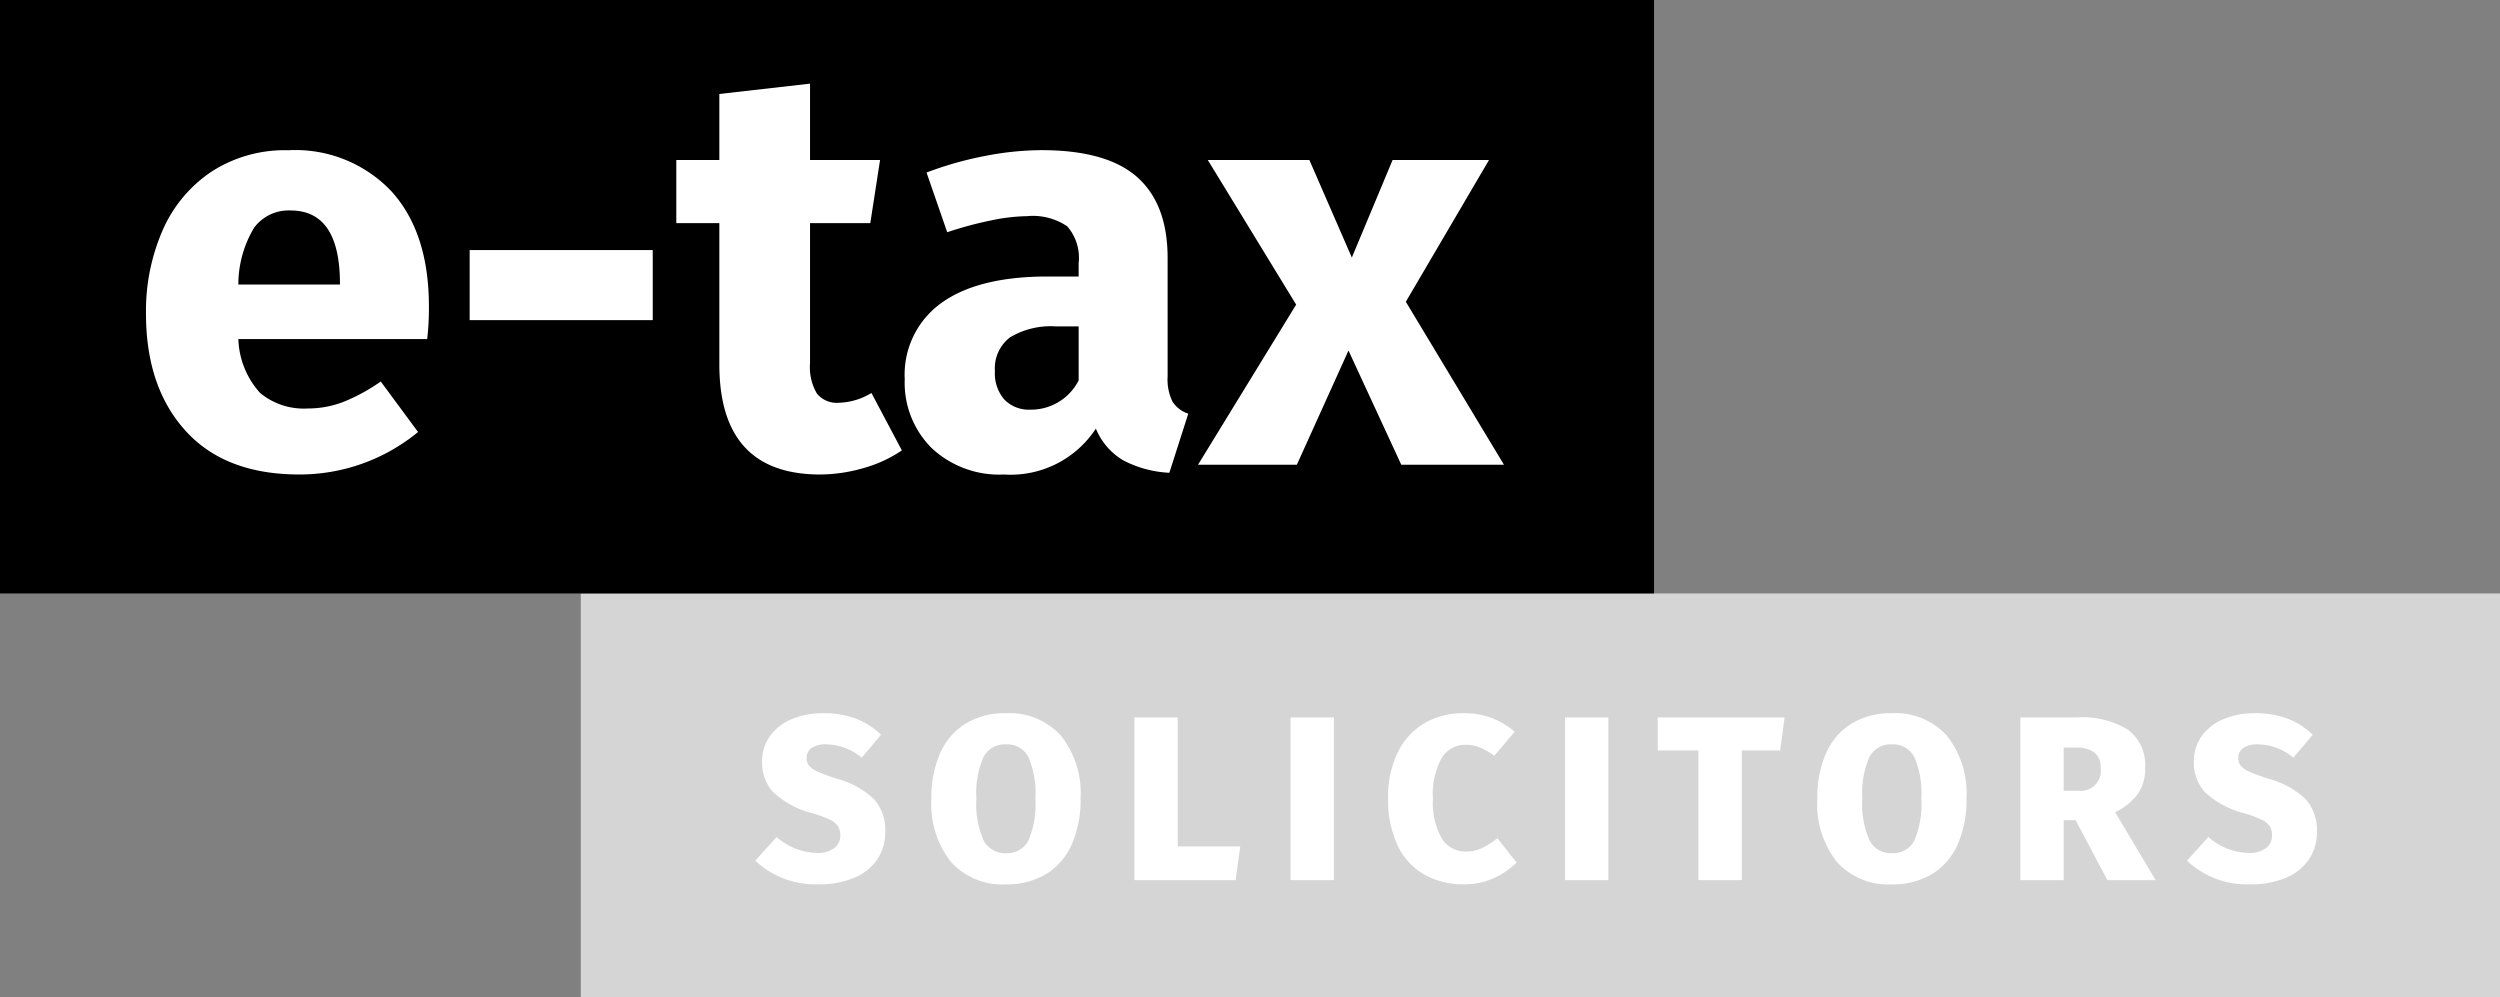
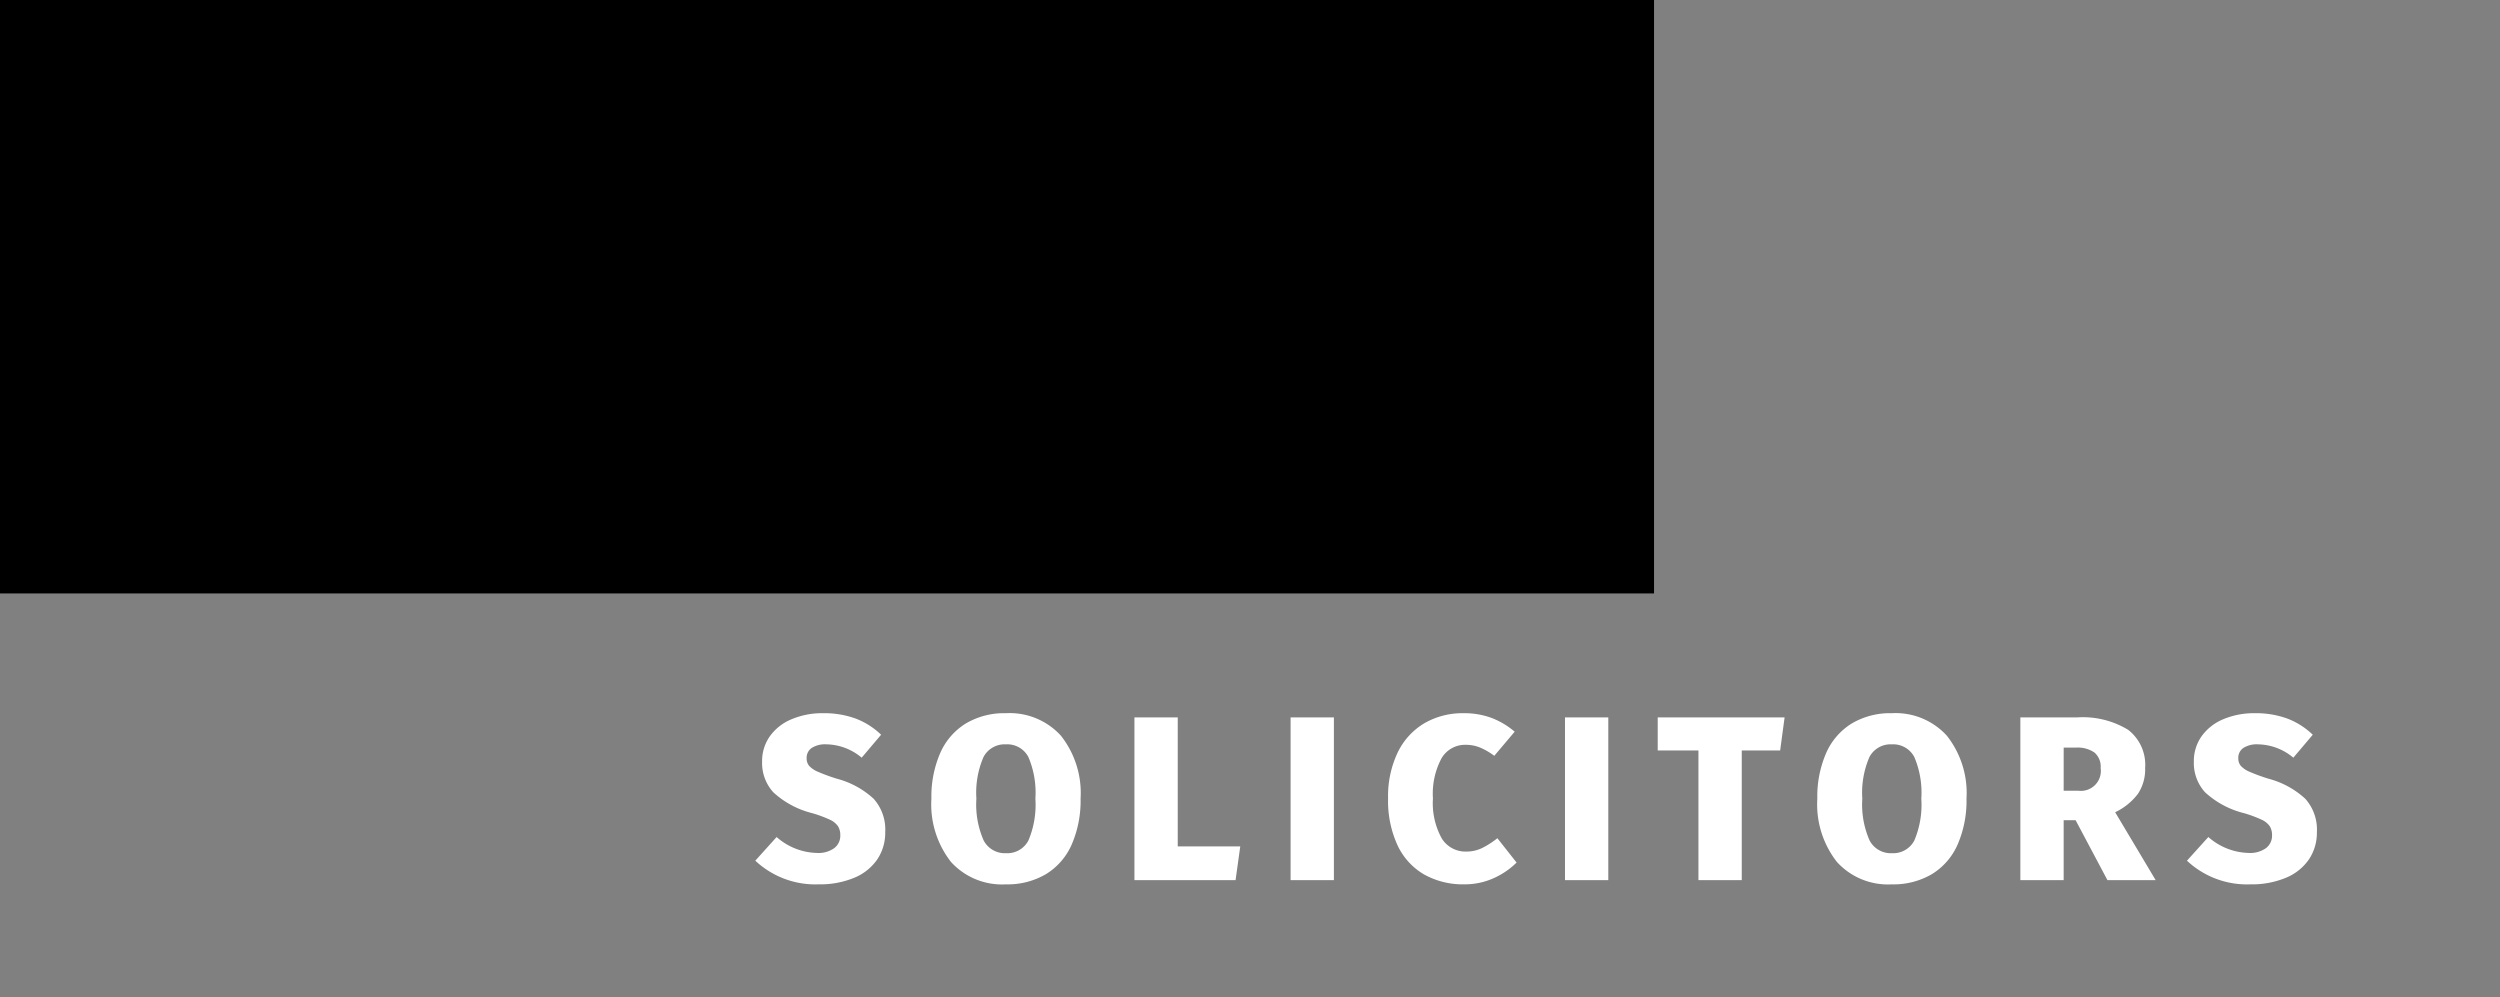
<svg xmlns="http://www.w3.org/2000/svg" width="198" height="79" viewBox="0 0 198 79">
  <rect x="0" y="0" width="198" height="79" fill="#808080" stroke="none" />
  <g data-name="Grupo 9117">
    <g data-name="Grupo 9116">
-       <path data-name="Rectángulo 10838" transform="translate(46 47.001)" style="fill:#d5d5d5" d="M0 0h152v32H0z" />
      <path data-name="Trazado 13183" d="M-201.876-44.206a7.251 7.251 0 0 1 2.587.426 5.93 5.93 0 0 1 2.012 1.279l-1.539 1.817a4.45 4.45 0 0 0-2.8-1.057 1.968 1.968 0 0 0-1.159.287.937.937 0 0 0-.4.807.914.914 0 0 0 .2.612 1.99 1.99 0 0 0 .686.464 14.683 14.683 0 0 0 1.52.556 6.876 6.876 0 0 1 2.9 1.585 3.655 3.655 0 0 1 .918 2.642 3.776 3.776 0 0 1-.63 2.16 4.1 4.1 0 0 1-1.826 1.456 7.012 7.012 0 0 1-2.809.519 6.948 6.948 0 0 1-5.025-1.873l1.687-1.873a5.007 5.007 0 0 0 3.208 1.261 2.138 2.138 0 0 0 1.354-.38 1.222 1.222 0 0 0 .482-1.011 1.328 1.328 0 0 0-.185-.732 1.593 1.593 0 0 0-.658-.519 9.9 9.9 0 0 0-1.381-.51 7.067 7.067 0 0 1-3.078-1.65 3.443 3.443 0 0 1-.89-2.429 3.393 3.393 0 0 1 .621-2.021 3.986 3.986 0 0 1 1.724-1.344 6.225 6.225 0 0 1 2.481-.472zm14.482 0a5.484 5.484 0 0 1 4.357 1.78 7.329 7.329 0 0 1 1.558 4.988 8.7 8.7 0 0 1-.7 3.625 5.178 5.178 0 0 1-2.03 2.346 6 6 0 0 1-3.189.816 5.455 5.455 0 0 1-4.348-1.78 7.388 7.388 0 0 1-1.548-5.006 8.636 8.636 0 0 1 .7-3.616 5.2 5.2 0 0 1 2.021-2.336 5.95 5.95 0 0 1 3.179-.817zm0 2.466a1.892 1.892 0 0 0-1.771 1 7.1 7.1 0 0 0-.566 3.3 7.058 7.058 0 0 0 .575 3.31 1.894 1.894 0 0 0 1.762 1.011 1.887 1.887 0 0 0 1.78-1 7.255 7.255 0 0 0 .556-3.319 7.2 7.2 0 0 0-.556-3.3 1.887 1.887 0 0 0-1.78-1.002zm13.61-2.132v10.217h4.951l-.371 2.67h-8.01v-12.887zm12.368 0v12.887h-3.43v-12.887zm10.273-.334a6.212 6.212 0 0 1 2.207.371 6.231 6.231 0 0 1 1.836 1.094l-1.613 1.91a5.272 5.272 0 0 0-1.113-.649 2.977 2.977 0 0 0-1.15-.223 2.158 2.158 0 0 0-1.91 1.057 5.934 5.934 0 0 0-.686 3.189 5.77 5.77 0 0 0 .7 3.171 2.206 2.206 0 0 0 1.938 1.038 2.835 2.835 0 0 0 1.233-.269 6.845 6.845 0 0 0 1.233-.788l1.52 1.928a6.115 6.115 0 0 1-1.826 1.242 5.537 5.537 0 0 1-2.309.482 6.278 6.278 0 0 1-3.2-.788 5.231 5.231 0 0 1-2.1-2.318 8.417 8.417 0 0 1-.742-3.7 8.046 8.046 0 0 1 .76-3.634 5.428 5.428 0 0 1 2.114-2.318 6.022 6.022 0 0 1 3.107-.795zm11.459.334v12.887h-3.43v-12.887zm13.963 0-.352 2.615h-3.041v10.273h-3.43v-10.274h-3.226v-2.615zm8.492-.334a5.484 5.484 0 0 1 4.357 1.78 7.329 7.329 0 0 1 1.558 4.988 8.7 8.7 0 0 1-.7 3.625 5.178 5.178 0 0 1-2.03 2.346 6 6 0 0 1-3.189.816 5.455 5.455 0 0 1-4.348-1.78 7.388 7.388 0 0 1-1.548-5.006 8.636 8.636 0 0 1 .7-3.616 5.2 5.2 0 0 1 2.021-2.336 5.95 5.95 0 0 1 3.179-.817zm0 2.466a1.892 1.892 0 0 0-1.771 1 7.1 7.1 0 0 0-.566 3.3 7.058 7.058 0 0 0 .575 3.31 1.894 1.894 0 0 0 1.762 1.011 1.887 1.887 0 0 0 1.78-1 7.255 7.255 0 0 0 .556-3.319 7.2 7.2 0 0 0-.556-3.3 1.887 1.887 0 0 0-1.78-1.002zm14.556 6.008h-.946v4.747h-3.43v-12.887h4.469a6.9 6.9 0 0 1 4.07.983 3.5 3.5 0 0 1 1.344 3.022 3.5 3.5 0 0 1-.566 2.04 4.9 4.9 0 0 1-1.808 1.465l3.208 5.377h-3.82zm-.946-2.336h1.15a1.582 1.582 0 0 0 1.78-1.8 1.467 1.467 0 0 0-.491-1.224 2.345 2.345 0 0 0-1.474-.389h-.964zm15.131-6.138a7.251 7.251 0 0 1 2.587.426 5.93 5.93 0 0 1 2.011 1.28l-1.539 1.817a4.45 4.45 0 0 0-2.8-1.057 1.968 1.968 0 0 0-1.159.287.937.937 0 0 0-.4.807.914.914 0 0 0 .2.612 1.99 1.99 0 0 0 .686.464 14.685 14.685 0 0 0 1.52.556 6.876 6.876 0 0 1 2.9 1.585 3.655 3.655 0 0 1 .918 2.642 3.776 3.776 0 0 1-.63 2.16 4.1 4.1 0 0 1-1.826 1.456 7.012 7.012 0 0 1-2.809.519 6.948 6.948 0 0 1-5.025-1.873l1.694-1.875a5.007 5.007 0 0 0 3.208 1.261 2.138 2.138 0 0 0 1.354-.38 1.222 1.222 0 0 0 .482-1.011 1.328 1.328 0 0 0-.185-.732 1.593 1.593 0 0 0-.658-.519 9.9 9.9 0 0 0-1.381-.51 7.067 7.067 0 0 1-3.078-1.65 3.443 3.443 0 0 1-.89-2.429 3.393 3.393 0 0 1 .621-2.021 3.986 3.986 0 0 1 1.724-1.344 6.225 6.225 0 0 1 2.474-.471z" transform="translate(267.061 100.692)" style="fill:#fff" />
    </g>
    <path data-name="Rectángulo 10893" d="M0 0h131v47H0z" />
-     <path data-name="Trazado 13219" d="M-154.213-83.29a21.238 21.238 0 0 1-.136 2.591h-14.956a6.678 6.678 0 0 0 1.727 4.273A5.437 5.437 0 0 0-163.8-75.2a7.81 7.81 0 0 0 2.818-.523 14.519 14.519 0 0 0 2.955-1.614l2.955 4a14.746 14.746 0 0 1-9.41 3.364q-5.864 0-9-3.455t-3.137-9.274a15.96 15.96 0 0 1 1.318-6.614 10.751 10.751 0 0 1 3.864-4.637 10.691 10.691 0 0 1 6.092-1.7 10.463 10.463 0 0 1 8.183 3.273q2.949 3.271 2.949 9.09zm-7.046-2.046q-.091-5.546-3.909-5.546a3.4 3.4 0 0 0-2.887 1.364 8.728 8.728 0 0 0-1.25 4.5h8.046zm10.274 3.137v-5.546h14.5v5.545zm34.231 10.319a10.385 10.385 0 0 1-3.068 1.409 12.611 12.611 0 0 1-3.478.5q-7.91-.045-7.91-8.728v-11.182h-3.409v-5h3.409v-5.228l7.183-.818v6.046h5.546l-.773 5h-4.773v11.092a4.1 4.1 0 0 0 .546 2.409 2.018 2.018 0 0 0 1.727.727 5.277 5.277 0 0 0 2.591-.773zm21.048-5.864a3.98 3.98 0 0 0 .386 2 2.34 2.34 0 0 0 1.25.955l-1.5 4.682a8.848 8.848 0 0 1-3.637-.977 5.227 5.227 0 0 1-2.182-2.523 8.068 8.068 0 0 1-7.273 3.637 7.836 7.836 0 0 1-5.728-2.091 7.293 7.293 0 0 1-2.137-5.455 6.986 6.986 0 0 1 2.909-6.046q2.909-2.091 8.41-2.091h2.455V-86.7a3.789 3.789 0 0 0-.909-2.932 4.88 4.88 0 0 0-3.182-.8 14.791 14.791 0 0 0-2.864.341 29.419 29.419 0 0 0-3.455.932l-1.637-4.728a27.664 27.664 0 0 1 4.66-1.318 23.785 23.785 0 0 1 4.432-.455q5.182 0 7.592 2.137t2.409 6.41zm-10.865 2.637a4.232 4.232 0 0 0 3.819-2.318V-81.7h-1.773a6.3 6.3 0 0 0-3.659.864 3.077 3.077 0 0 0-1.2 2.682 3.154 3.154 0 0 0 .75 2.25 2.705 2.705 0 0 0 2.063.797zm29.73-8.546 7.774 12.91H-77.2l-4.182-9.046-4.091 9.046H-93.3l7.774-12.683-7-11.456h8.046l3.364 7.728 3.228-7.728h7.637z" transform="translate(188.182 107.552)" style="fill:#fff" />
  </g>
</svg>